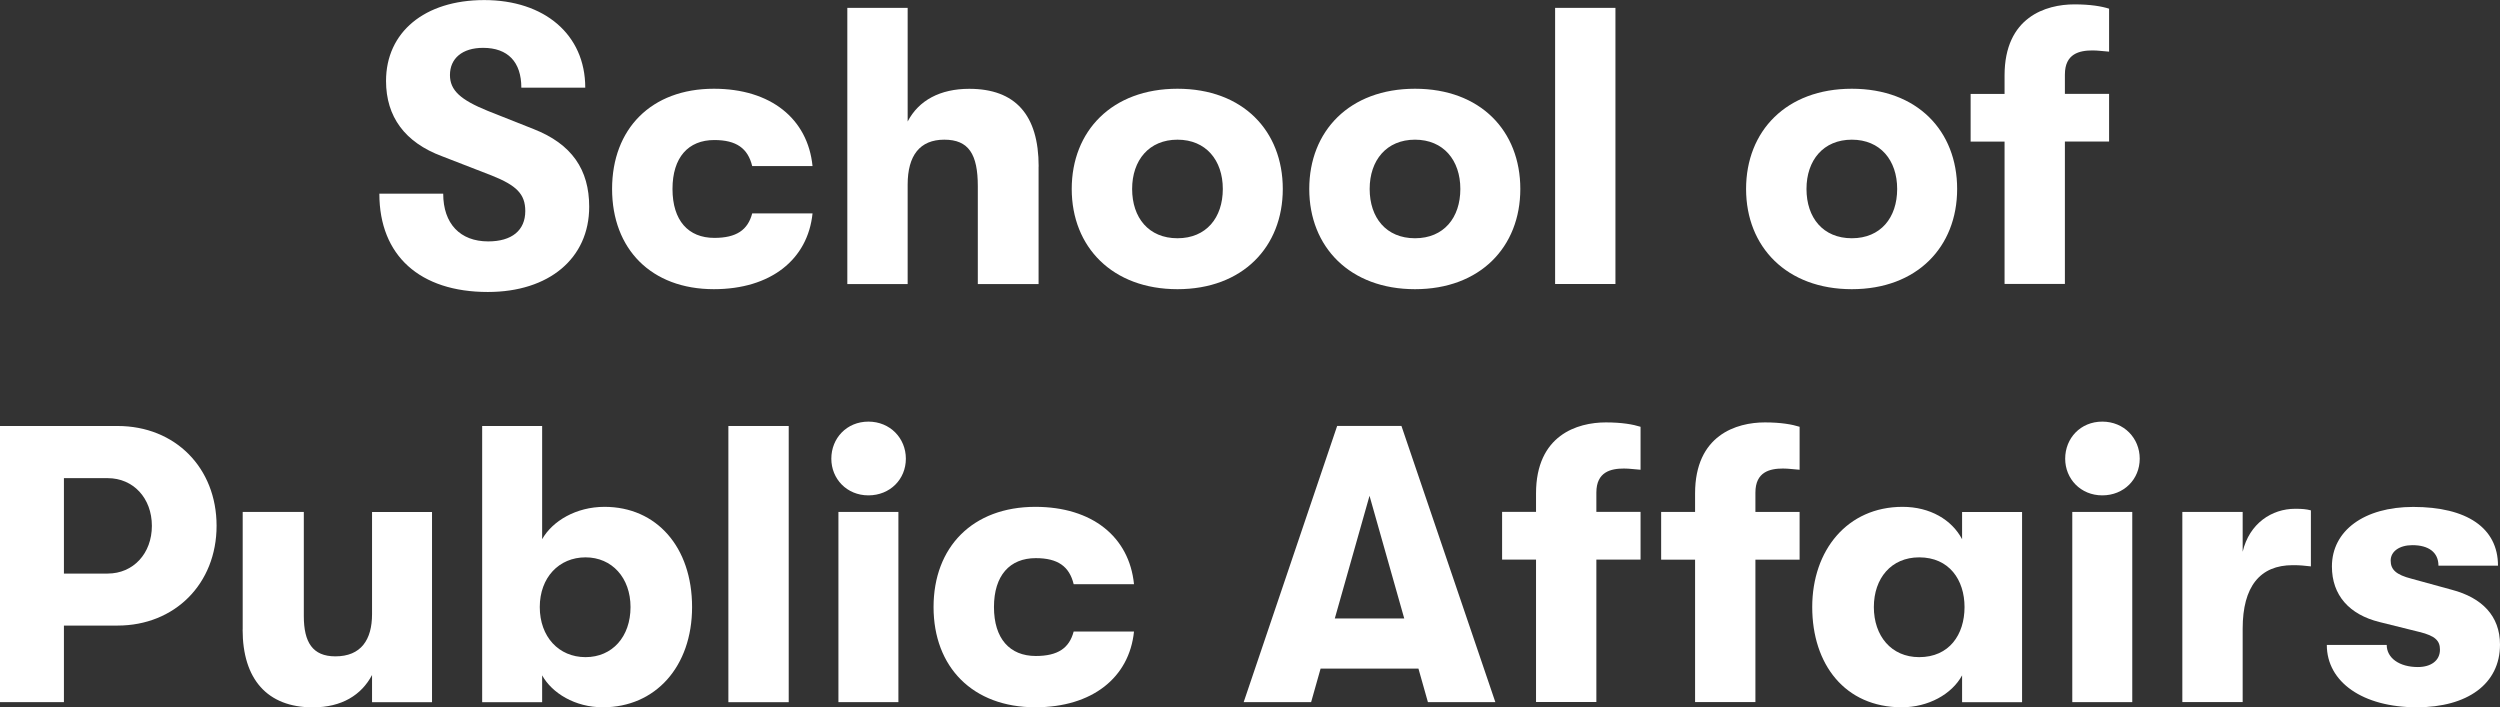
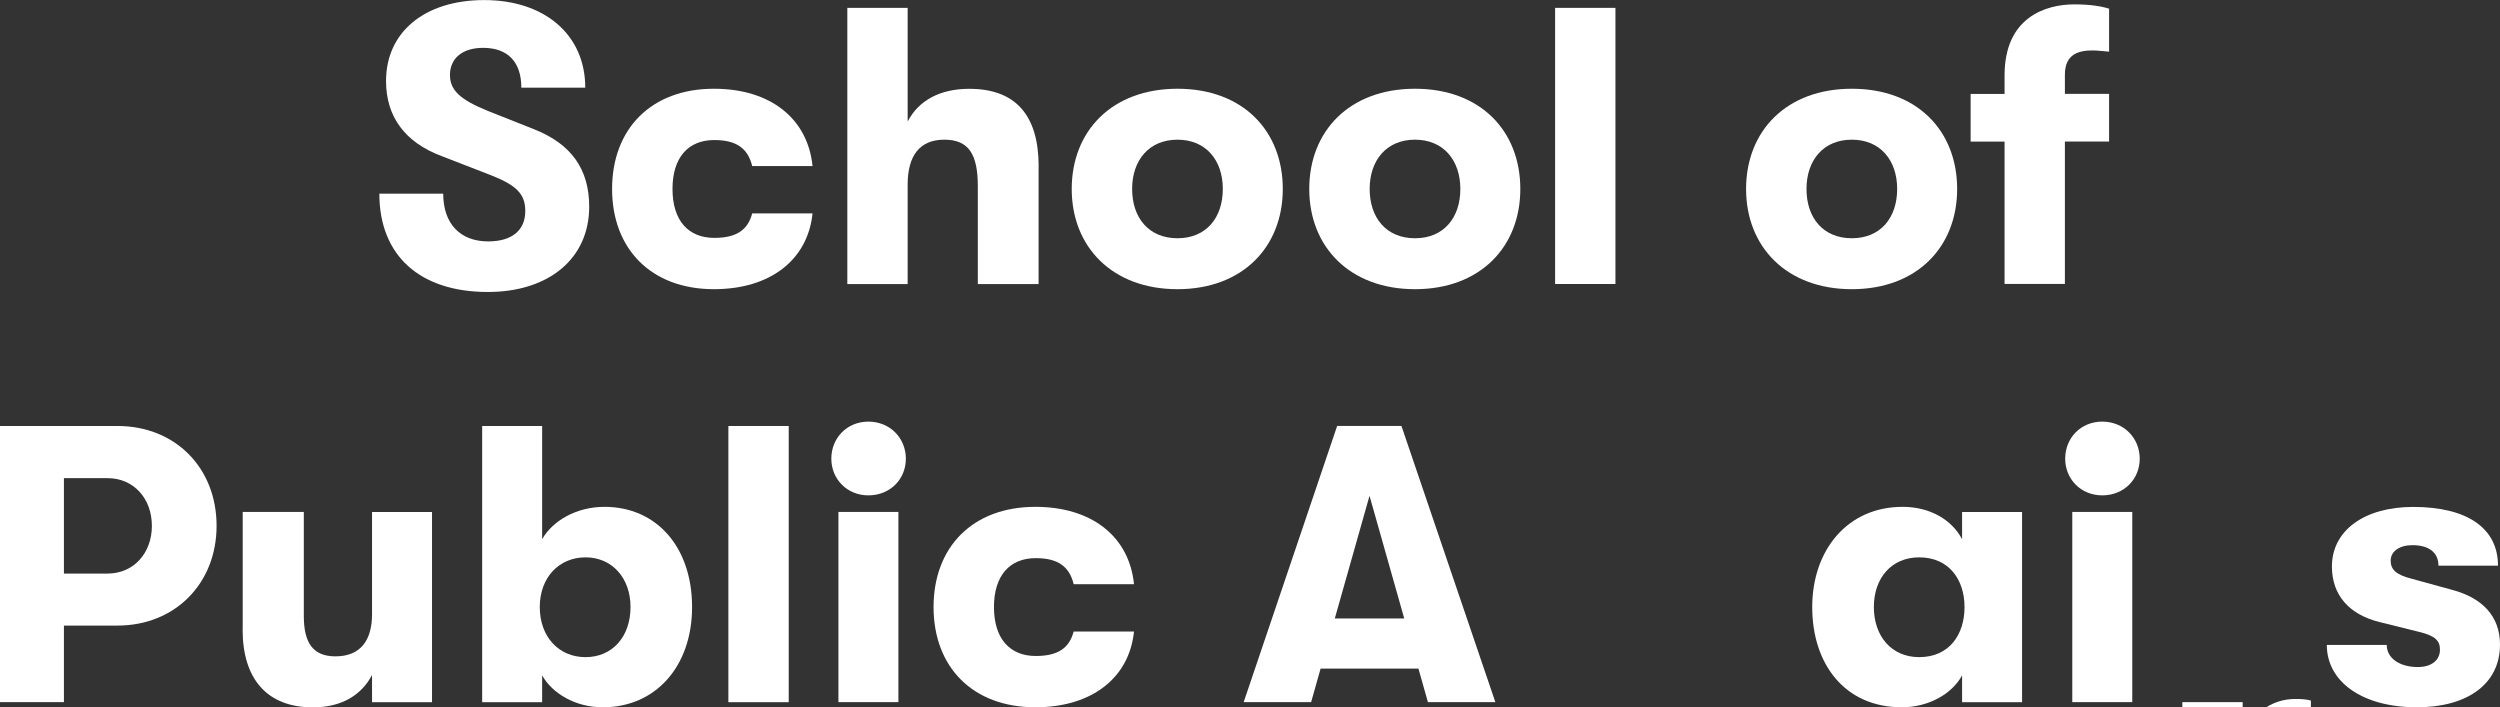
<svg xmlns="http://www.w3.org/2000/svg" id="Layer_1" viewBox="0 0 348.48 98.59">
  <rect x="0" y="0" width="348.48" height="98.59" fill="#333333" stroke="none" />
  <defs>
    <style>.cls-1{fill:#fff;}</style>
  </defs>
  <g>
    <path class="cls-1" d="M52.87,27h8.91c0,4.18,2.36,6.65,6.27,6.65,3.3,0,5.17-1.54,5.17-4.23,0-2.36-1.21-3.57-4.67-4.95l-6.93-2.69c-5.17-1.92-7.81-5.5-7.81-10.5,0-6.76,5.33-11.27,13.69-11.27s14.08,4.78,14.08,12.21h-8.91c0-3.57-1.87-5.55-5.33-5.55-2.91,0-4.62,1.48-4.62,3.79,0,2.14,1.48,3.46,5.28,5l6.38,2.53c5.33,2.09,7.75,5.66,7.75,10.83,0,7.2-5.61,11.88-14.13,11.88-9.46,0-15.12-5.06-15.12-13.69Z" />
    <path class="cls-1" d="M85.32,26.34c0-8.36,5.44-13.97,14.19-13.97,7.92,0,13.09,4.18,13.75,10.78h-8.41c-.6-2.47-2.2-3.63-5.28-3.63-3.63,0-5.83,2.42-5.83,6.82s2.2,6.82,5.83,6.82c3.08,0,4.67-1.1,5.28-3.41h8.41c-.66,6.43-5.83,10.56-13.75,10.56-8.74,0-14.19-5.61-14.19-13.97Z" />
    <path class="cls-1" d="M144.77,23.21v16.39h-8.47v-13.64c0-4.45-1.26-6.49-4.67-6.49s-5.11,2.2-5.11,6.27v13.86h-8.41V1.1h8.41v15.84c1.54-2.97,4.56-4.56,8.58-4.56,6.43,0,9.68,3.63,9.68,10.83Z" />
    <path class="cls-1" d="M149.39,26.34c0-8.08,5.61-13.97,14.74-13.97s14.68,5.88,14.68,13.97-5.61,13.97-14.68,13.97-14.74-5.88-14.74-13.97Zm21.06,0c0-4.01-2.36-6.87-6.32-6.87s-6.32,2.86-6.32,6.87,2.31,6.87,6.32,6.87,6.32-2.86,6.32-6.87Z" />
    <path class="cls-1" d="M182.5,26.34c0-8.08,5.61-13.97,14.74-13.97s14.68,5.88,14.68,13.97-5.61,13.97-14.68,13.97-14.74-5.88-14.74-13.97Zm21.06,0c0-4.01-2.36-6.87-6.32-6.87s-6.32,2.86-6.32,6.87,2.31,6.87,6.32,6.87,6.32-2.86,6.32-6.87Z" />
    <path class="cls-1" d="M216.77,39.59V1.1h8.41V39.59h-8.41Z" />
    <path class="cls-1" d="M243.39,26.34c0-8.08,5.61-13.97,14.74-13.97s14.68,5.88,14.68,13.97-5.61,13.97-14.68,13.97-14.74-5.88-14.74-13.97Zm21.06,0c0-4.01-2.36-6.87-6.32-6.87s-6.32,2.86-6.32,6.87,2.31,6.87,6.32,6.87,6.32-2.86,6.32-6.87Z" />
    <path class="cls-1" d="M287.83,10.39v2.69h6.16v6.65h-6.16v19.85h-8.41V19.74h-4.73v-6.65h4.73v-2.58c0-8.14,5.77-9.9,9.73-9.9,2.25,0,3.79,.27,4.84,.6V7.2c-.88-.06-1.54-.17-2.31-.17-1.81,0-3.85,.44-3.85,3.35Z" />
  </g>
  <g>
    <path class="cls-1" d="M16.39,59.38c8.03,0,13.8,5.83,13.8,13.91s-5.83,13.91-13.8,13.91h-7.48v10.67H0V59.38H16.39Zm-1.38,20.57c3.57,0,6.16-2.8,6.16-6.65s-2.58-6.65-6.16-6.65h-6.1v13.31h6.1Z" />
    <path class="cls-1" d="M33.83,87.75v-16.39h8.52v14.52c0,3.63,1.21,5.61,4.4,5.61,3.57,0,5.11-2.31,5.11-5.88v-14.24h8.36v26.51h-8.36v-3.79c-1.48,2.8-4.23,4.51-8.25,4.51-6.38,0-9.79-3.96-9.79-10.83Z" />
    <path class="cls-1" d="M96.47,84.62c0,8.3-5.11,13.97-12.43,13.97-3.9,0-7.09-1.98-8.47-4.45v3.74h-8.36V59.38h8.36v15.78c1.43-2.53,4.73-4.51,8.69-4.51,7.26,0,12.21,5.61,12.21,13.97Zm-8.58,0c0-4.07-2.58-6.93-6.27-6.93s-6.38,2.8-6.38,6.93,2.64,6.98,6.38,6.98,6.27-2.86,6.27-6.98Z" />
    <path class="cls-1" d="M101.53,97.87V59.38h8.41v38.5h-8.41Z" />
    <path class="cls-1" d="M115.88,63.94c0-2.86,2.15-5.17,5.17-5.17s5.22,2.31,5.22,5.17-2.2,5.11-5.22,5.11-5.17-2.31-5.17-5.11Zm.99,33.93v-26.51h8.36v26.51h-8.36Z" />
    <path class="cls-1" d="M130.13,84.62c0-8.36,5.44-13.97,14.19-13.97,7.92,0,13.09,4.18,13.75,10.78h-8.41c-.6-2.47-2.2-3.63-5.28-3.63-3.63,0-5.83,2.42-5.83,6.82s2.2,6.82,5.83,6.82c3.08,0,4.67-1.1,5.28-3.41h8.41c-.66,6.43-5.83,10.56-13.75,10.56-8.74,0-14.19-5.61-14.19-13.97Z" />
    <path class="cls-1" d="M199.04,97.87l-1.32-4.67h-13.64l-1.32,4.67h-9.4l13.03-38.5h8.96l13.09,38.5h-9.4Zm-12.98-11.66h9.68l-4.84-17.1-4.84,17.1Z" />
-     <path class="cls-1" d="M214.11,68.78c0-8.14,5.77-9.9,9.73-9.9,2.25,0,3.79,.28,4.84,.61v5.99c-.88-.06-1.54-.17-2.31-.17-1.81,0-3.85,.44-3.85,3.35v2.69h6.16v6.65h-6.16v19.85h-8.41v-19.85h-4.73v-6.65h4.73v-2.58Zm30.58-.11v2.69h6.16v6.65h-6.16v19.85h-8.41v-19.85h-4.73v-6.65h4.73v-2.58c0-8.14,5.77-9.9,9.73-9.9,2.25,0,3.79,.28,4.84,.61v5.99c-.88-.06-1.54-.17-2.31-.17-1.81,0-3.85,.44-3.85,3.35Z" />
    <path class="cls-1" d="M252.61,84.62c0-7.92,4.89-13.97,12.59-13.97,3.85,0,6.87,1.81,8.3,4.51v-3.79h8.36v26.51h-8.36v-3.74c-1.43,2.64-4.73,4.45-8.41,4.45-7.92,0-12.48-5.99-12.48-13.97Zm21.23,0c0-3.79-2.14-6.93-6.32-6.93-3.9,0-6.32,2.92-6.32,6.93s2.42,6.98,6.32,6.98c4.18,0,6.32-3.13,6.32-6.98Z" />
    <path class="cls-1" d="M287.87,63.94c0-2.86,2.14-5.17,5.17-5.17s5.22,2.31,5.22,5.17-2.2,5.11-5.22,5.11-5.17-2.31-5.17-5.11Zm.99,33.93v-26.51h8.36v26.51h-8.36Z" />
-     <path class="cls-1" d="M304.2,97.87v-26.51h8.41v5.55c.93-3.96,4.07-5.99,7.31-5.99,.99,0,1.54,.05,2.2,.22v7.81c-.99-.11-1.49-.17-2.53-.17-4.56,0-6.98,2.97-6.98,8.85v10.23h-8.41Z" />
+     <path class="cls-1" d="M304.2,97.87h8.41v5.55c.93-3.96,4.07-5.99,7.31-5.99,.99,0,1.54,.05,2.2,.22v7.81c-.99-.11-1.49-.17-2.53-.17-4.56,0-6.98,2.97-6.98,8.85v10.23h-8.41Z" />
    <path class="cls-1" d="M324.33,89.9h8.36c0,1.82,1.76,3.08,4.34,3.08,1.81,0,3.08-.88,3.08-2.42,0-1.21-.6-1.92-2.86-2.47l-5.55-1.38c-4.23-1.04-6.65-3.74-6.65-7.75,0-5,4.51-8.3,11.33-8.3,7.48,0,11.82,2.92,11.82,8.19h-8.3c0-1.87-1.38-2.86-3.63-2.86-1.82,0-3.03,.88-3.03,2.15s.77,1.98,2.92,2.53l5.61,1.54c4.18,1.1,6.71,3.63,6.71,7.64,0,5.5-4.56,8.74-11.6,8.74-7.53,0-12.54-3.52-12.54-8.69Z" />
  </g>
</svg>